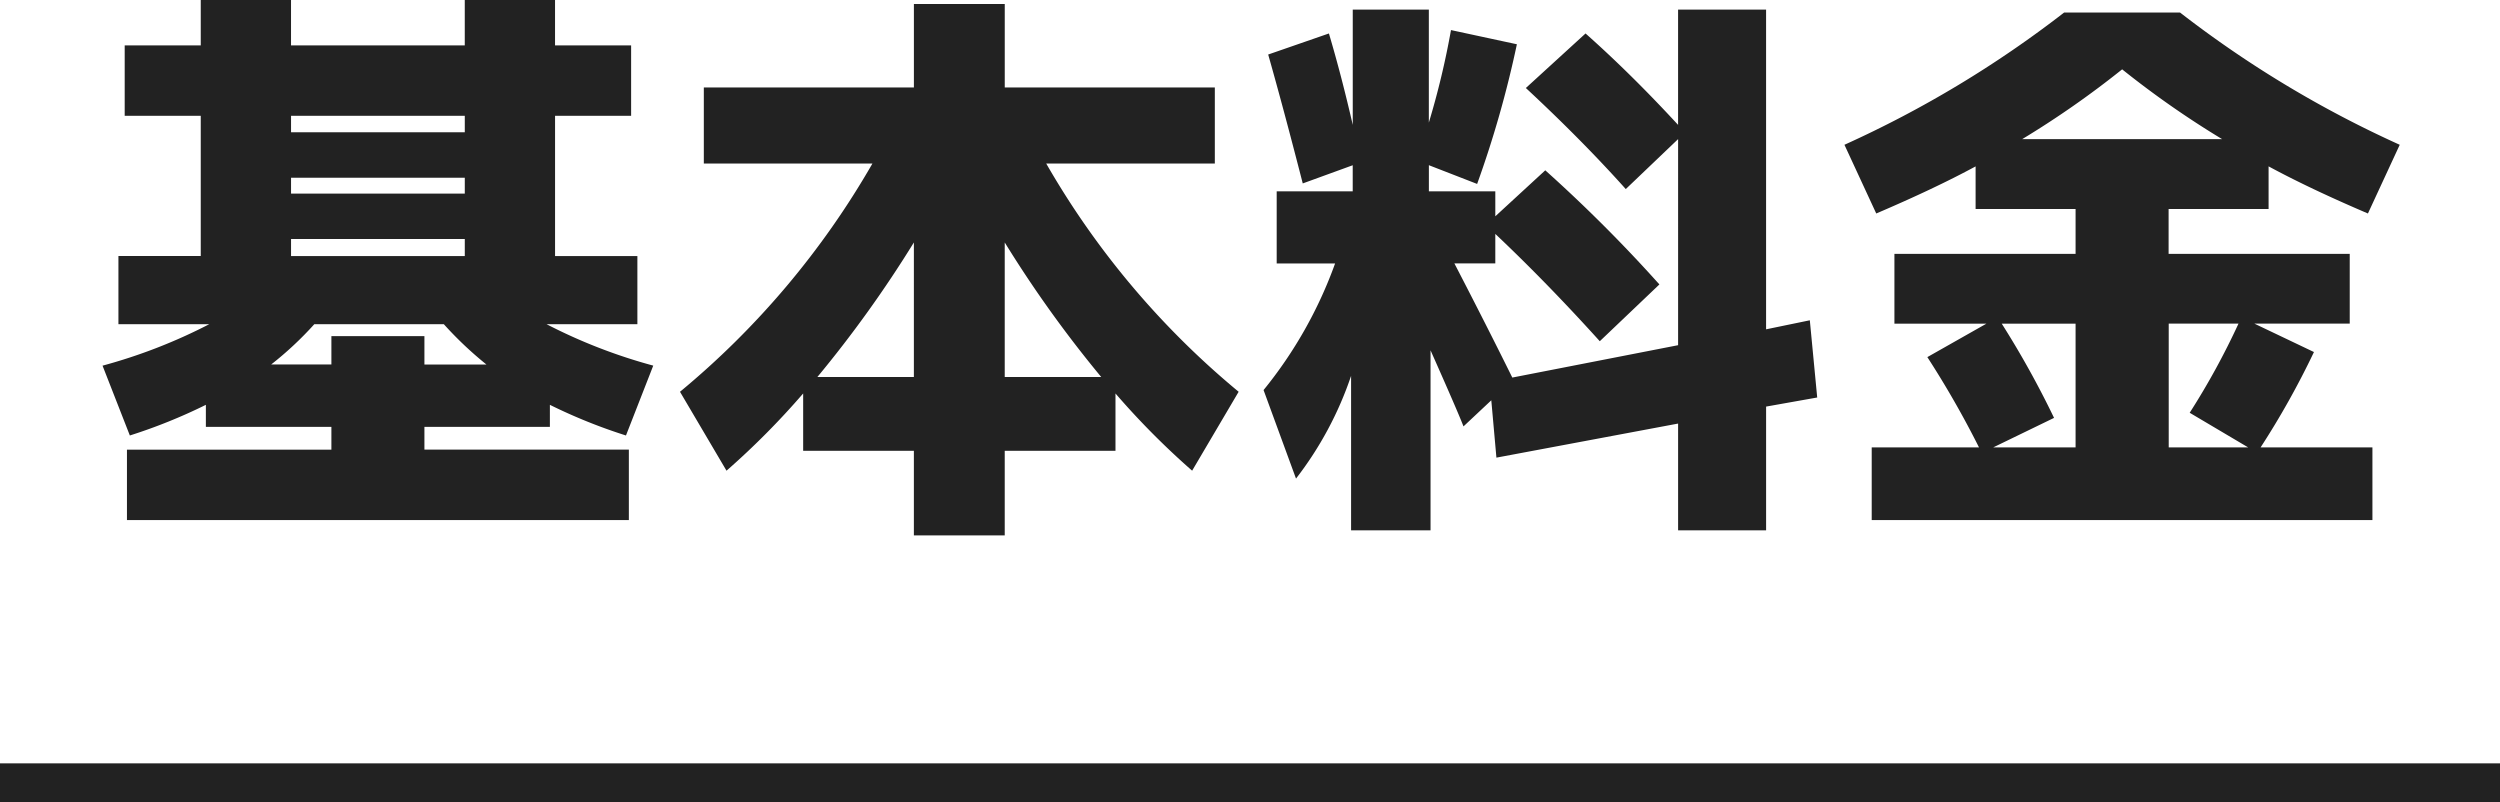
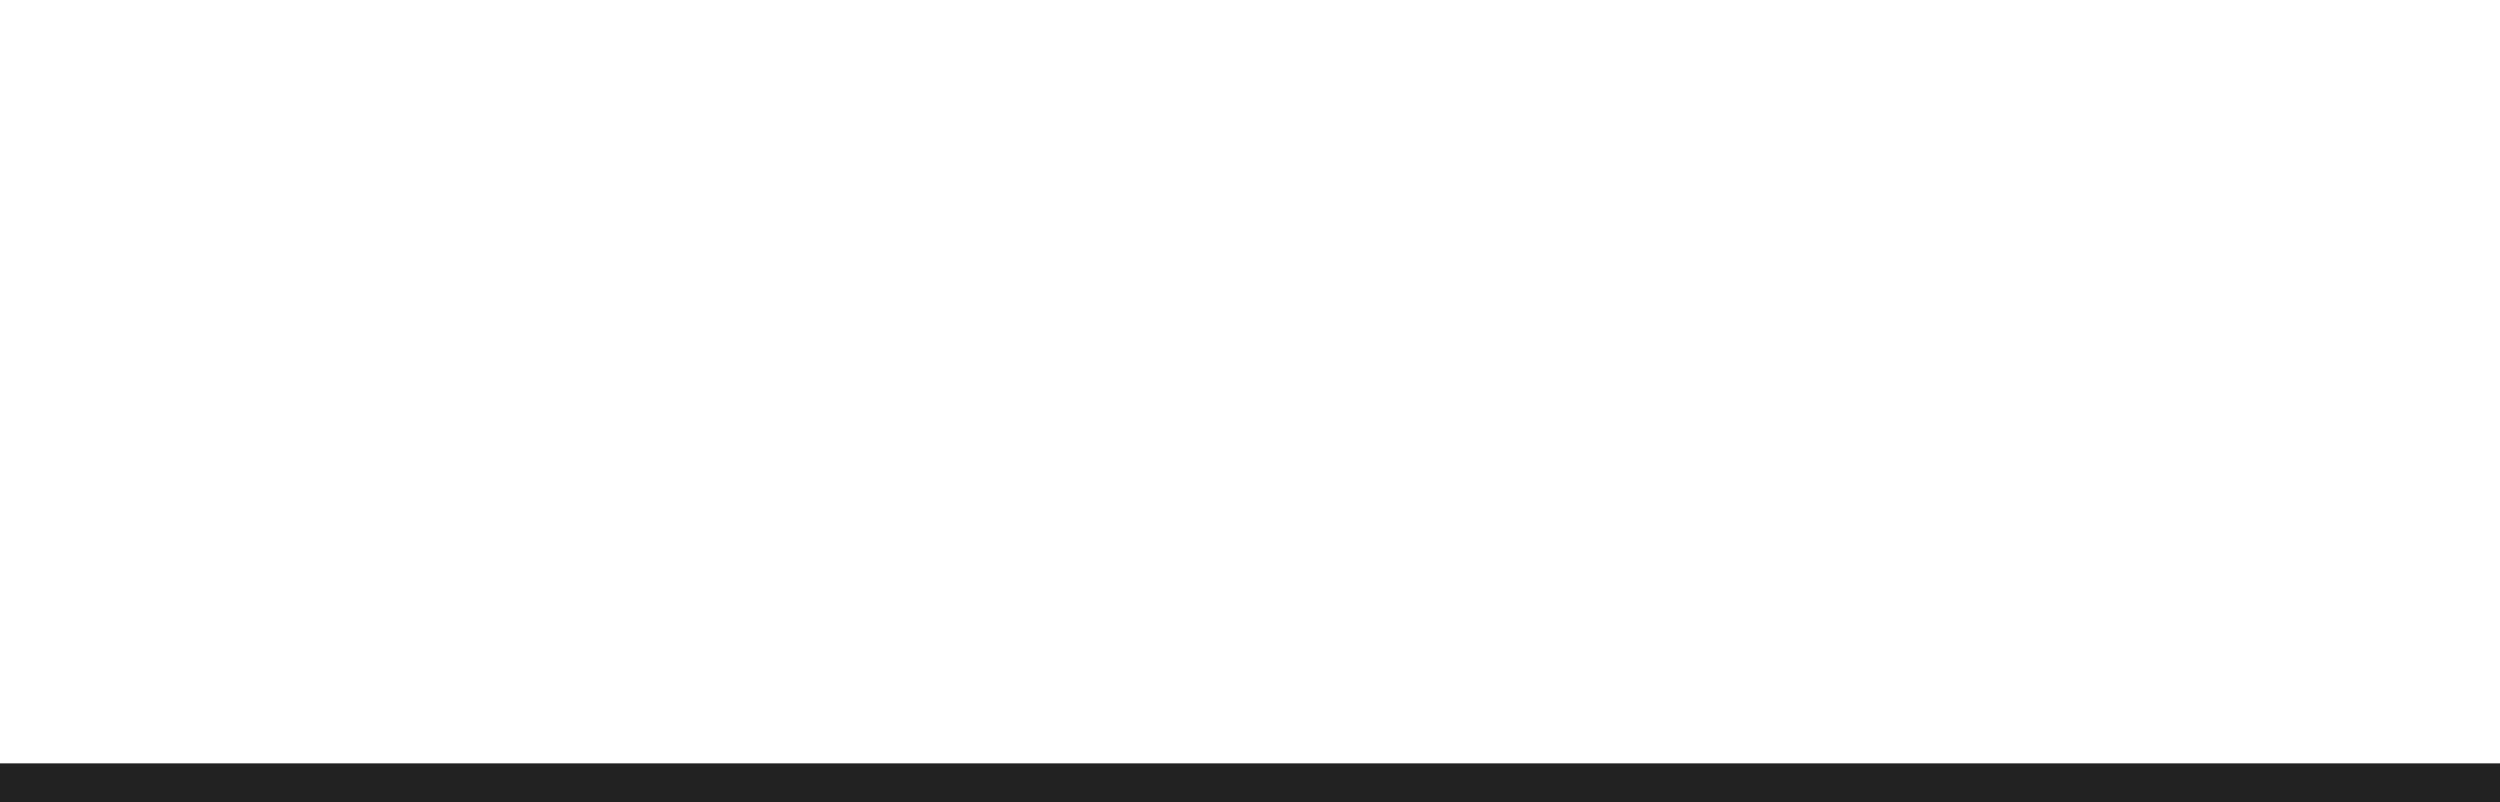
<svg xmlns="http://www.w3.org/2000/svg" width="129" height="41.389" viewBox="0 0 129 41.389">
  <g transform="translate(-655.5 -1964.111)">
-     <path d="M10.518-12.393v.879h8.965v-.879Zm0-3.164v.82h8.965v-.82Zm0-2.344h8.965v-.85H10.518ZM20.6-5.918A18.857,18.857,0,0,1,18.4-8h-6.68a17.591,17.591,0,0,1-2.227,2.08H12.6V-7.383h4.8v1.465ZM17.4-2.7v1.172H27.949V2.109H2.051V-1.523H12.6V-2.7H6.123V-3.838A27.859,27.859,0,0,1,2.2-2.256L.791-5.859A27.737,27.737,0,0,0,6.3-8H1.611v-3.516H5.859V-18.75H1.934v-3.633H5.859v-2.344h4.658v2.344h8.965v-2.344h4.658v2.344h3.926v3.633H24.141v7.236h4.248V-8H23.7a27.737,27.737,0,0,0,5.508,2.139L27.8-2.256a27.859,27.859,0,0,1-3.926-1.582V-2.7ZM52.324-5.273a61.359,61.359,0,0,1-4.98-6.943v6.943Zm-9.668-6.943a61.359,61.359,0,0,1-4.98,6.943h4.98Zm-2.139-4.072h-8.7v-3.926h10.84v-4.307h4.688v4.307h10.84v3.926h-8.7A43.182,43.182,0,0,0,59.414-4.512l-2.4,4.072a40.2,40.2,0,0,1-3.955-3.984v2.959H47.344V2.9H42.656V-1.465H36.943V-4.424A40.2,40.2,0,0,1,32.988-.439l-2.4-4.072A43.182,43.182,0,0,0,40.518-16.289Zm20.42-5.625L64.072-23q.645,2.168,1.23,4.717v-5.947h3.926v5.83a41.838,41.838,0,0,0,1.143-4.775l3.4.732a54.5,54.5,0,0,1-2.051,7.207l-2.49-.967v1.348h3.428v1.289l2.578-2.373a76.023,76.023,0,0,1,5.889,5.889l-3.076,2.93q-2.725-3.018-5.391-5.537v1.523H70.547q1.67,3.223,2.988,5.889l8.555-1.67V-17.549l-2.7,2.578q-2.256-2.52-5.156-5.215L77.314-23q2.344,2.08,4.775,4.717v-5.947h4.541V-7.734L88.887-8.2l.381,3.984-2.637.469V2.637H82.09V-2.871L72.715-1.113l-.264-2.959L71.016-2.725q-.293-.762-1.7-3.926V2.637h-4.1V-5.332a18.116,18.116,0,0,1-2.842,5.3L60.7-4.6a22.3,22.3,0,0,0,3.691-6.533H61.377v-3.721H65.3V-16.2l-2.578.938Q61.729-19.131,60.938-21.914ZM98.35-1.641H102.6V-8.027H98.789a47.554,47.554,0,0,1,2.7,4.863Zm12.656-6.387h-3.6v6.387h4.1l-3.018-1.787A38.234,38.234,0,0,0,111.006-8.027Zm1.553-8.115v2.2H107.4v2.314h9.346v3.6h-4.922L114.9-6.562a43.017,43.017,0,0,1-2.754,4.922h5.771v3.75H92.08v-3.75h5.537A48.978,48.978,0,0,0,94.951-6.3L98-8.027H93.252v-3.6H102.6v-2.314H97.441v-2.2Q95.332-15,92.314-13.711l-1.641-3.545a56.4,56.4,0,0,0,11.338-6.826h5.977a56.4,56.4,0,0,0,11.338,6.826l-1.641,3.545Q114.668-15,112.559-16.143Zm-2.4-1.406a47.973,47.973,0,0,1-5.156-3.6,47.973,47.973,0,0,1-5.156,3.6Z" transform="translate(660 1988.838)" fill="#222" />
    <line x2="129" transform="translate(655.5 2004.5)" fill="none" stroke="#222" stroke-width="2" />
  </g>
</svg>